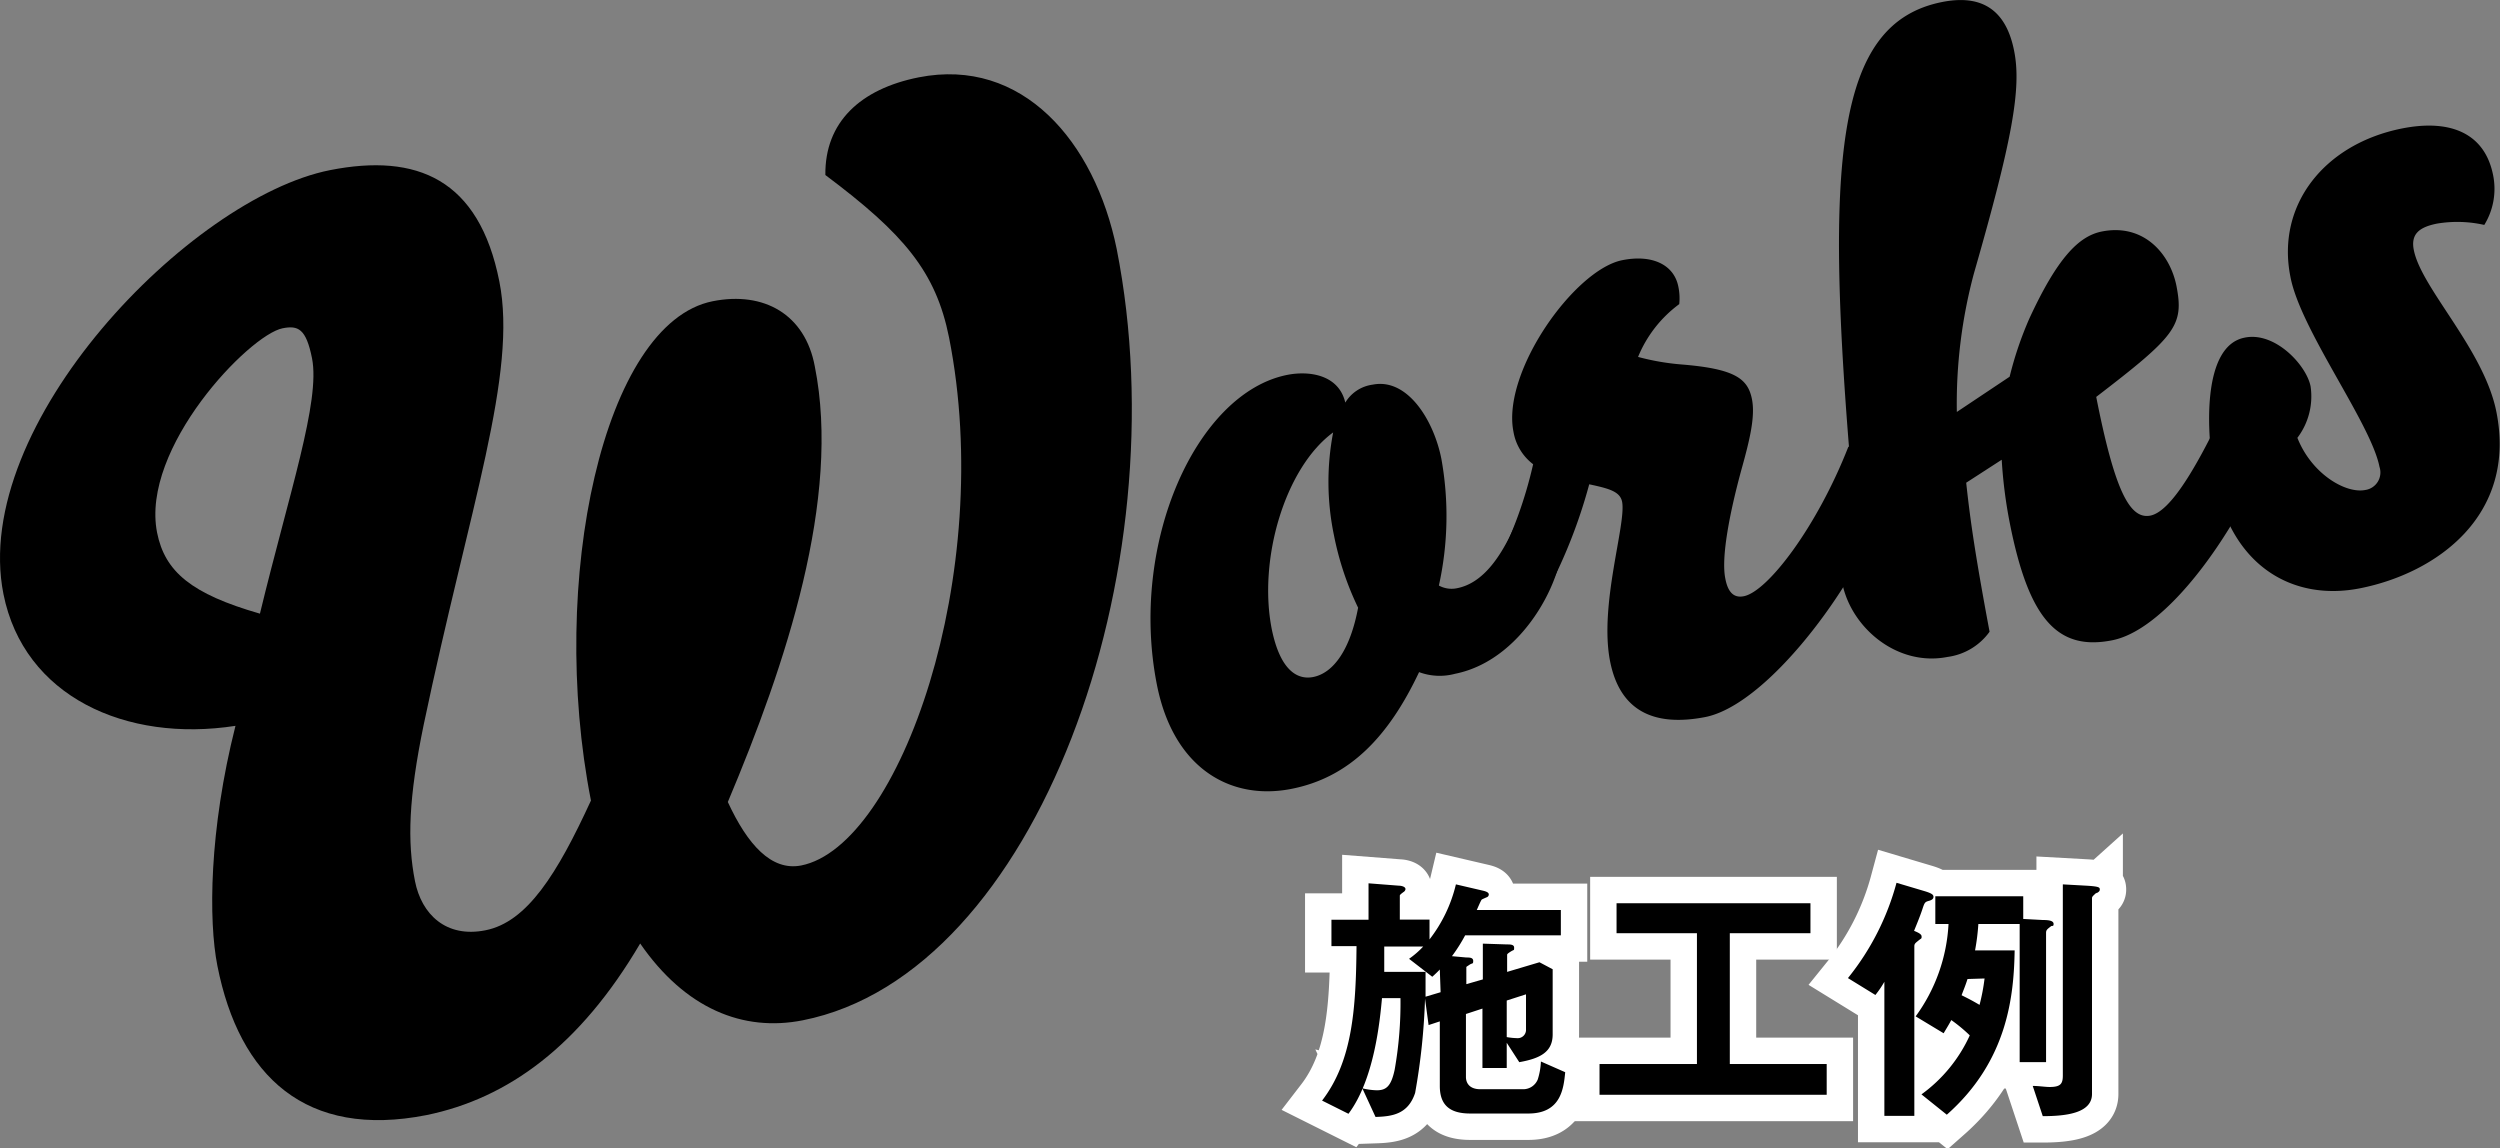
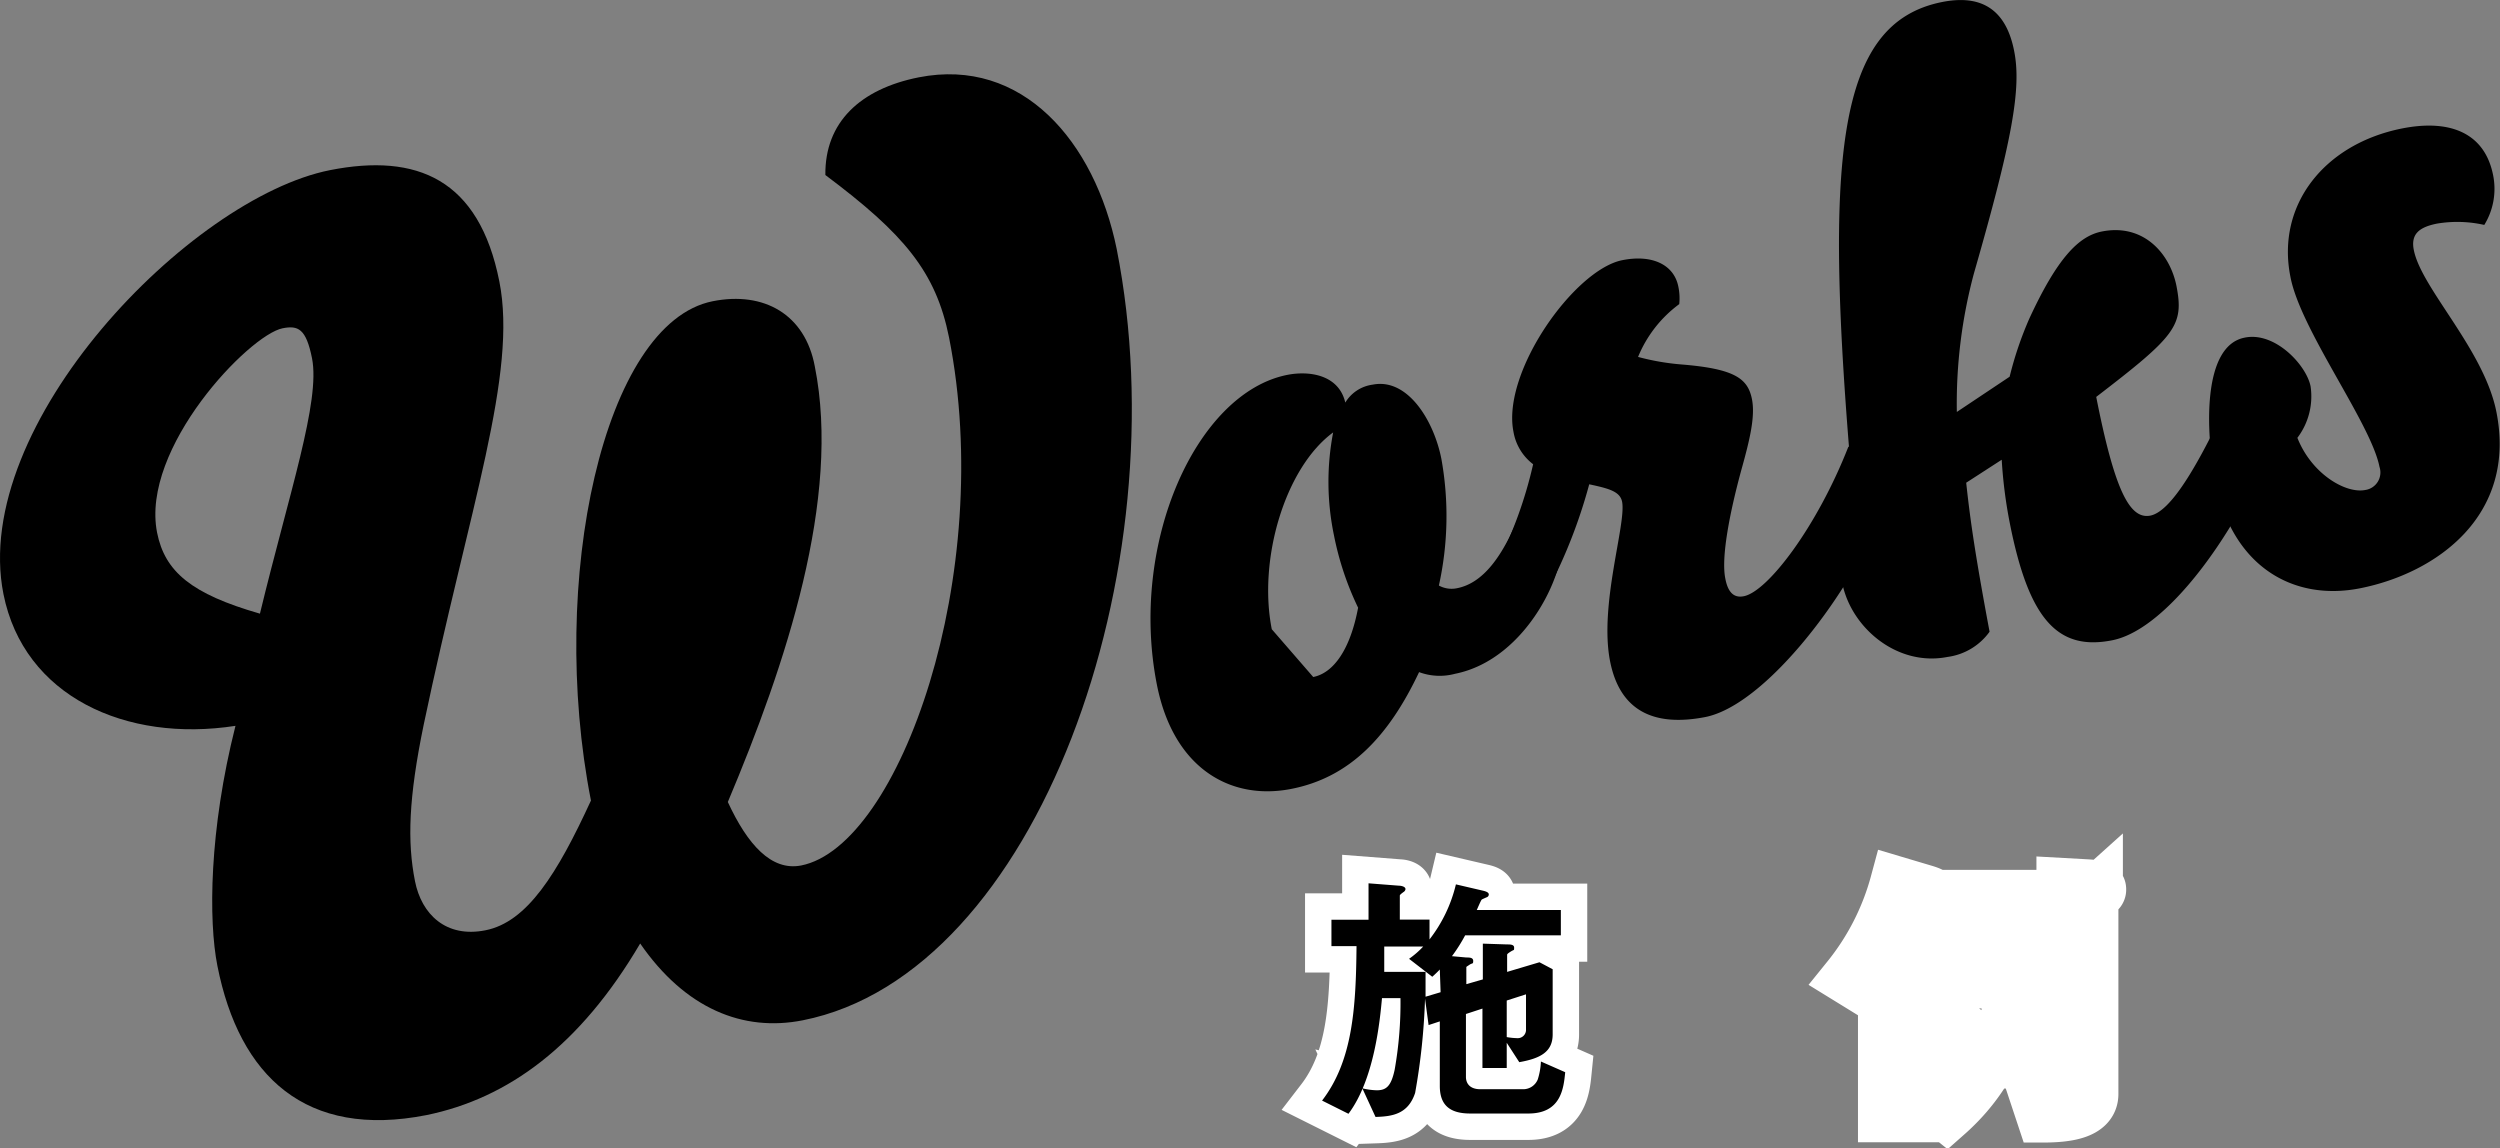
<svg xmlns="http://www.w3.org/2000/svg" width="189.4" height="87.01" viewBox="0 0 189.4 87.01">
  <rect x="0" y="0" width="189.4" height="87.01" fill="#808080" stroke="none" />
  <title>h-title-work</title>
  <g id="レイヤー_2" data-name="レイヤー 2">
    <g id="design">
      <path d="M.26,45C-2.28,32.18,14.39,15,25,12.89c6.59-1.3,11.29.67,12.83,8.43,1.39,7-2.25,17-5.73,33.58-1.15,5.58-1.25,8.88-.66,11.86.5,2.52,2.36,4.31,5.33,3.72,3.16-.62,5.44-4.26,8-9.83C41.5,44,45.71,24.46,54,22.82c3.88-.77,7,1,7.73,4.94,2,10-2.19,22.56-6.59,33C56.64,64,58.44,66,60.69,65.57c7.49-1.48,14.75-22.14,11.21-40-1-5-3.43-7.86-9.37-12.31-.05-4,2.65-6.52,7.07-7.4,7.85-1.55,13.34,4.86,15,13,4.82,24.36-6,54.92-23.79,58.44-4.51.89-8.89-.87-12.31-5.82-4.56,7.75-10,11.73-16.19,13-9.12,1.8-14.18-2.91-15.84-11.31-.68-3.43-.63-10.28,1.37-18.18C9.53,56.28,1.8,52.75.26,45Zm19.43,1.5c2.22-9.16,4.59-16.1,3.95-19.35-.45-2.26-1.06-2.51-2.23-2.28-2.53.5-10.77,9.07-9.51,15.48C12.49,43.32,14.51,45,19.69,46.49Z" />
-       <path d="M109.2,34.77a24.39,24.39,0,0,1-.19,9.59,2,2,0,0,0,1.39.2c1.88-.38,3.46-2.24,4.92-6.09a2.58,2.58,0,0,1,3,1.83c.54,2.72-2.59,9.66-8.1,10.75a4.48,4.48,0,0,1-2.71-.13c-2.28,4.82-5.22,8-9.75,8.86s-8.85-1.55-10.11-7.89c-2.13-10.75,3-22.13,9.88-23.49,1.69-.33,3.9,0,4.39,2.1A2.86,2.86,0,0,1,104,29.14C106.64,28.62,108.63,31.86,109.2,34.77ZM99.49,51.29c1.55-.31,2.81-2.1,3.4-5.25a22.68,22.68,0,0,1-1.83-5.49,19.85,19.85,0,0,1-.06-7.79c-3.64,2.67-5.7,9.6-4.65,14.91C97,50.84,98.32,51.52,99.49,51.29Z" />
+       <path d="M109.2,34.77a24.39,24.39,0,0,1-.19,9.59,2,2,0,0,0,1.39.2c1.88-.38,3.46-2.24,4.92-6.09a2.58,2.58,0,0,1,3,1.83c.54,2.72-2.59,9.66-8.1,10.75a4.48,4.48,0,0,1-2.71-.13c-2.28,4.82-5.22,8-9.75,8.86s-8.85-1.55-10.11-7.89c-2.13-10.75,3-22.13,9.88-23.49,1.69-.33,3.9,0,4.39,2.1A2.86,2.86,0,0,1,104,29.14C106.64,28.62,108.63,31.86,109.2,34.77ZM99.49,51.29c1.55-.31,2.81-2.1,3.4-5.25a22.68,22.68,0,0,1-1.83-5.49,19.85,19.85,0,0,1-.06-7.79c-3.64,2.67-5.7,9.6-4.65,14.91Z" />
      <path d="M132.73,30.25c.25,1.29-.15,3-.78,5.26-.9,3.28-1.57,6.71-1.24,8.32.17.91.56,1.51,1.4,1.34,1.82-.36,5.55-5.27,7.92-11.32,1.62-.32,2.93.5,3.12,1.47.8,4.07-8,17.79-13.94,19-4,.78-6.5-.53-7.23-4.22-.84-4.28,1.24-10.41.91-12.09-.16-.78-1-1-2.49-1.32a39.38,39.38,0,0,1-4,9.59,2.51,2.51,0,0,1-3.09-2,2.73,2.73,0,0,1,.15-1.64,32.3,32.3,0,0,0,2.69-7.47,3.91,3.91,0,0,1-1.49-2.46c-.9-4.53,4.63-12.29,8.25-13,2.2-.44,3.9.3,4.24,2a4.32,4.32,0,0,1,.07,1.33,9.39,9.39,0,0,0-3.12,4,18.16,18.16,0,0,0,3.27.57C131.46,27.94,132.42,28.69,132.73,30.25Z" />
      <path d="M147.15.15c2.79-.55,4.79.4,5.44,3.7.57,2.84-.14,6.75-3.05,16.88a38.1,38.1,0,0,0-1.29,10.48l4-2.67a26.77,26.77,0,0,1,1.49-4.4c2.12-4.59,3.74-6.25,5.49-6.6,3.17-.63,5.17,1.67,5.66,4.13.58,3-.06,3.78-6.08,8.4,1.38,7,2.51,9.26,4.06,9s3.72-3.63,7-11.07c1.23-.24,2.66.22,2.92,1.51.74,3.76-6.83,17.84-12.78,19-4.15.82-6.32-1.64-7.75-8.89a35.68,35.68,0,0,1-.61-4.79l-2.69,1.74c.32,3,.74,5.78,1.77,11.29a4.68,4.68,0,0,1-3.19,1.91c-3.76.74-7.22-2.14-7.95-5.49a14.14,14.14,0,0,1,.73-7.54C138.18,12,139.06,1.75,147.15.15Z" />
      <path d="M175.05,29.27a5.2,5.2,0,0,1-1,3.9c1.08,2.74,3.67,4.25,5.15,3.95a1.34,1.34,0,0,0,1.07-1.75c-.65-3.31-6-10.4-6.75-14.41-1.08-5.44,2.58-10.06,8.47-11.23,3.76-.74,6.28.44,6.89,3.55a5.22,5.22,0,0,1-.67,3.76,9.31,9.31,0,0,0-3.58-.1c-1.36.27-2,.8-1.76,2,.57,2.91,5.33,7.55,6.26,12.28,1.55,7.83-4.52,12.2-10.34,13.35-5.05,1-9.68-1.65-10.95-8.06-.75-3.82-1-10.3,2.21-10.93C172.34,25.1,174.73,27.65,175.05,29.27Z" />
      <path d="M115.79,84.36h-4.41c-1.58,0-2.3-.67-2.3-2.09V77.38l-.85.28-.27-2a48.82,48.82,0,0,1-.75,7.14c-.54,1.64-1.78,1.78-3,1.82l-1-2.17a5.15,5.15,0,0,0,1.09.15c.71,0,1.09-.29,1.36-1.56a29,29,0,0,0,.44-5.42H104.7c-.16,1.72-.58,6.15-2.54,8.76l-2-1c2.31-3,2.57-7,2.61-11.7h-1.9v-2h2.81V66.92l2.31.18c.14,0,.49.06.49.26a.3.3,0,0,1-.15.22c-.16.12-.28.21-.28.27v1.82h2.25v1.5a10.9,10.9,0,0,0,2-4.17l2.06.48c.25.06.43.14.43.28a.22.22,0,0,1-.14.21s-.33.14-.39.18-.32.67-.38.79h6.37v1.92H111a12.37,12.37,0,0,1-1,1.58l1.09.1c.24,0,.52,0,.52.26s-.06.14-.28.29-.24.14-.24.2v1.27l1.25-.36V71.49l1.84.06c.23,0,.53,0,.53.24s0,.14-.24.29-.29.2-.29.26v1.29l2.45-.73,1,.53v4.94c0,1.33-.95,1.82-2.53,2.1L114.15,79v1.91h-1.84v-4.5l-1.25.41v4.77c0,.47.28.93,1.09.93h3.26a1.19,1.19,0,0,0,1.09-.74,5.19,5.19,0,0,0,.24-1.36l1.84.81C118.46,82.43,118.28,84.36,115.79,84.36Zm-6.71-10.91c-.17.18-.37.37-.57.55l-1.76-1.36a6.62,6.62,0,0,0,1.07-.93h-2.95c0,.69,0,1.13,0,1.92H108c0,.67,0,1.44,0,1.88l1.14-.34Zm6.53,1.88-1.46.47v2.77a5,5,0,0,0,.77.08.63.63,0,0,0,.69-.67Z" style="fill:none;stroke:#fff;stroke-width:4px" />
-       <path d="M121.18,82.94V80.61h7.38V70.7h-6.09V68.43h14.69V70.7h-6.11v9.91h7.34v2.33Z" style="fill:none;stroke:#fff;stroke-width:4px" />
      <path d="M146.2,68.23c-.36.1-.38.1-.56.65s-.45,1.19-.63,1.64c.18.08.57.22.57.42s0,.12-.23.31-.32.24-.32.44V84.54h-2.27V74.38a7.62,7.62,0,0,1-.68,1L140,74.1a19.6,19.6,0,0,0,3.68-7.22l2.15.64c.59.18.65.29.65.43S146.37,68.17,146.2,68.23Zm9.19,1.94c-.3.23-.38.29-.38.51v9.79h-2V70h-3.13a16.6,16.6,0,0,1-.25,2h3c-.06,3.42-.51,8.36-5.14,12.45l-1.92-1.54a11.3,11.3,0,0,0,3.66-4.47,11.93,11.93,0,0,0-1.4-1.16c-.22.41-.34.59-.58,1L145.13,77A13,13,0,0,0,147.62,70h-1v-2.1h6.66v1.72l1.49.08c.53,0,.81.08.81.3S155.47,70.11,155.39,70.17Zm-6.33,4c-.2.61-.25.69-.45,1.23.67.33.95.49,1.36.73a14.84,14.84,0,0,0,.38-2Zm9.77-6.54c-.3.27-.34.31-.34.43V82.88c0,1.42-1.87,1.68-3.73,1.68L154,82.27c.47,0,.93.08,1.28.08.83,0,1-.24,1-.87V67l1.8.1c1,.06,1,.14,1,.3S158.89,67.62,158.83,67.68Z" style="fill:none;stroke:#fff;stroke-width:4px" />
      <path d="M115.79,84.36h-4.41c-1.58,0-2.3-.67-2.3-2.09V77.38l-.85.28-.27-2a48.82,48.82,0,0,1-.75,7.14c-.54,1.64-1.78,1.78-3,1.82l-1-2.17a5.15,5.15,0,0,0,1.09.15c.71,0,1.09-.29,1.36-1.56a29,29,0,0,0,.44-5.42H104.7c-.16,1.72-.58,6.15-2.54,8.76l-2-1c2.31-3,2.57-7,2.61-11.7h-1.9v-2h2.81V66.92l2.31.18c.14,0,.49.06.49.26a.3.3,0,0,1-.15.22c-.16.12-.28.21-.28.27v1.82h2.25v1.5a10.9,10.9,0,0,0,2-4.17l2.06.48c.25.06.43.14.43.28a.22.22,0,0,1-.14.21s-.33.14-.39.18-.32.67-.38.79h6.37v1.92H111a12.37,12.37,0,0,1-1,1.58l1.09.1c.24,0,.52,0,.52.26s-.06.14-.28.29-.24.14-.24.2v1.27l1.25-.36V71.49l1.84.06c.23,0,.53,0,.53.24s0,.14-.24.29-.29.2-.29.26v1.29l2.45-.73,1,.53v4.94c0,1.33-.95,1.82-2.53,2.1L114.15,79v1.91h-1.84v-4.5l-1.25.41v4.77c0,.47.28.93,1.09.93h3.26a1.19,1.19,0,0,0,1.09-.74,5.19,5.19,0,0,0,.24-1.36l1.84.81C118.46,82.43,118.28,84.36,115.79,84.36Zm-6.71-10.91c-.17.18-.37.37-.57.55l-1.76-1.36a6.62,6.62,0,0,0,1.07-.93h-2.95c0,.69,0,1.13,0,1.92H108c0,.67,0,1.44,0,1.88l1.14-.34Zm6.53,1.88-1.46.47v2.77a5,5,0,0,0,.77.08.63.63,0,0,0,.69-.67Z" />
-       <path d="M121.18,82.94V80.61h7.38V70.7h-6.09V68.43h14.69V70.7h-6.11v9.91h7.34v2.33Z" />
-       <path d="M146.2,68.23c-.36.1-.38.1-.56.65s-.45,1.19-.63,1.64c.18.08.57.22.57.42s0,.12-.23.31-.32.24-.32.44V84.54h-2.27V74.38a7.62,7.62,0,0,1-.68,1L140,74.1a19.6,19.6,0,0,0,3.68-7.22l2.15.64c.59.18.65.29.65.43S146.37,68.17,146.2,68.23Zm9.19,1.94c-.3.23-.38.29-.38.51v9.79h-2V70h-3.13a16.6,16.6,0,0,1-.25,2h3c-.06,3.42-.51,8.36-5.14,12.45l-1.92-1.54a11.3,11.3,0,0,0,3.66-4.47,11.93,11.93,0,0,0-1.4-1.16c-.22.41-.34.59-.58,1L145.13,77A13,13,0,0,0,147.62,70h-1v-2.1h6.66v1.72l1.49.08c.53,0,.81.08.81.3S155.47,70.11,155.39,70.17Zm-6.33,4c-.2.61-.25.69-.45,1.23.67.33.95.49,1.36.73a14.84,14.84,0,0,0,.38-2Zm9.77-6.54c-.3.27-.34.31-.34.43V82.88c0,1.42-1.87,1.68-3.73,1.68L154,82.27c.47,0,.93.08,1.28.08.83,0,1-.24,1-.87V67l1.8.1c1,.06,1,.14,1,.3S158.89,67.62,158.83,67.68Z" />
    </g>
  </g>
</svg>